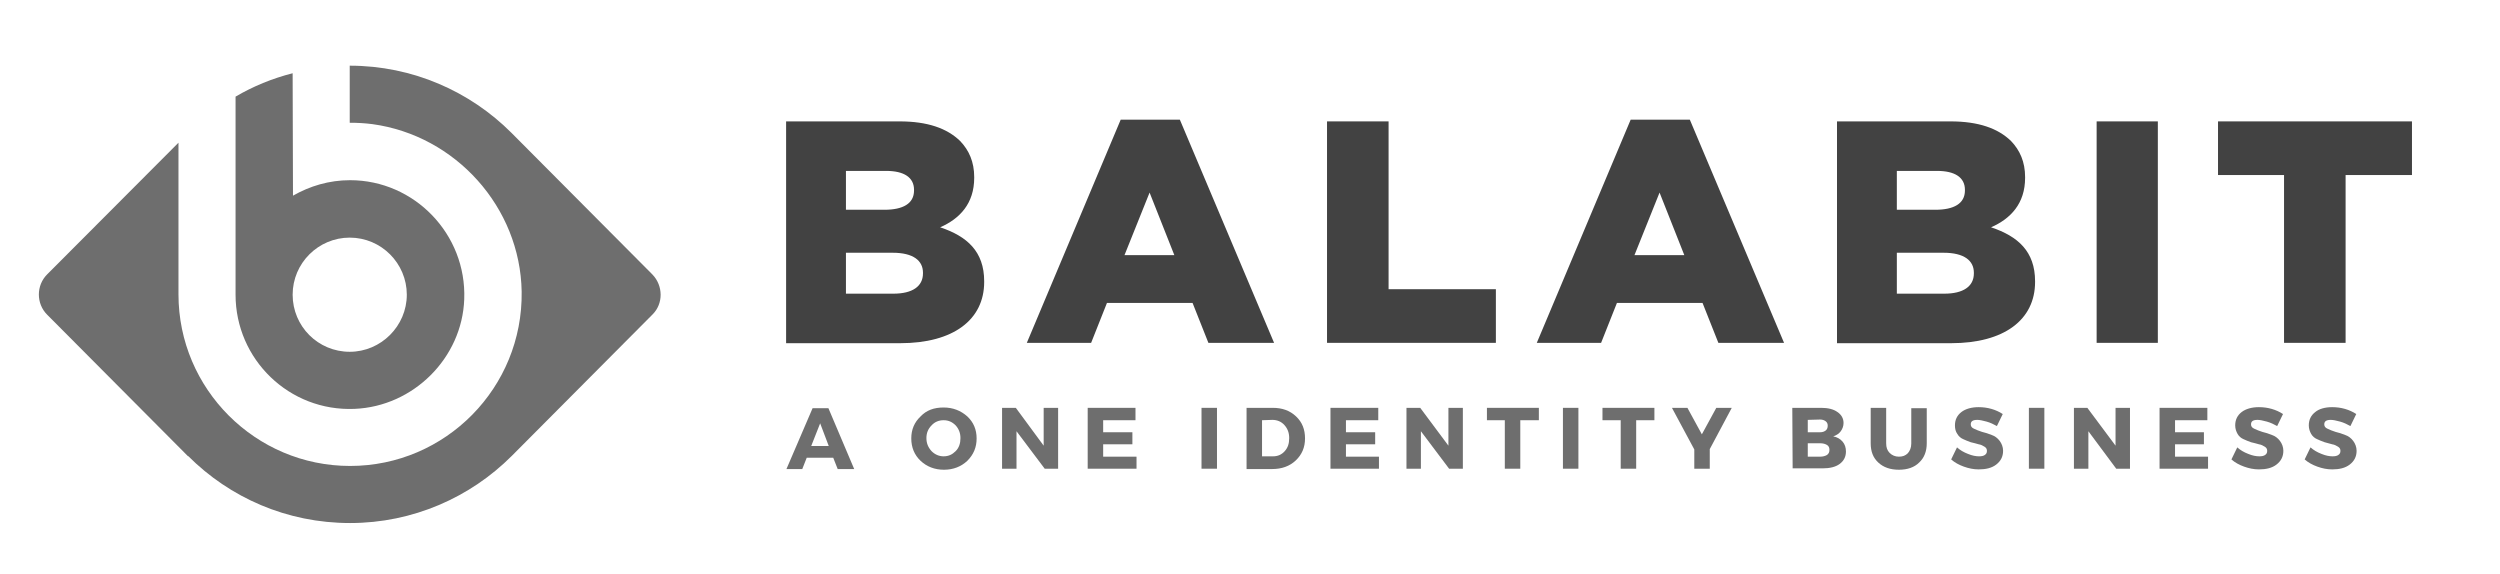
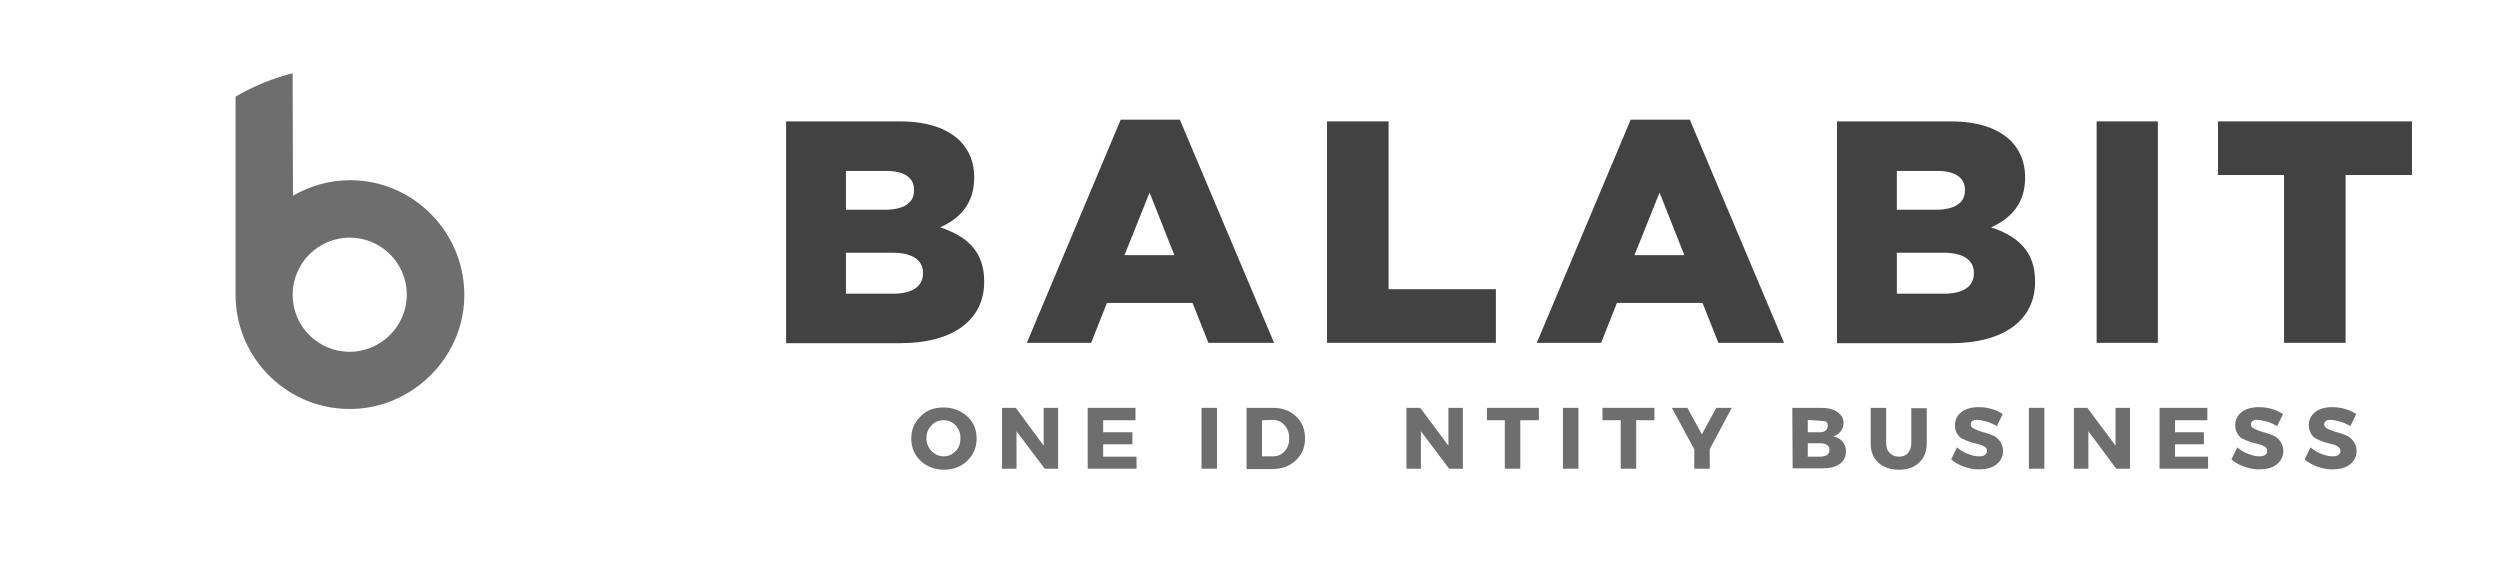
<svg xmlns="http://www.w3.org/2000/svg" version="1.1" id="Layer_1" x="0px" y="0px" viewBox="0 0 727 167" style="enable-background:new 0 0 727 167;" xml:space="preserve">
  <style type="text/css">
	.st0{fill:#6E6E6E;}
	.st1{fill:#424242;}
</style>
  <g>
-     <path class="st0" d="M189.7,79.8l-41-41.2l0,0c-12-12-28.7-19.5-47-19.5h0v16.6c2.2,0,4.3,0.1,6.6,0.4c24.2,3.3,43,24.2,43.4,48.7   c0.4,27.9-22.1,50.7-49.9,50.7c-27.5,0-49.9-22.4-49.9-49.9c0,0,0,0,0,0V41.5L13.7,79.8c-3.2,3.2-3.2,8.5,0,11.7l41,41.2l0-0.1   c12.1,12.1,28.7,19.5,47.1,19.5c18.3,0,35-7.5,47-19.5l0,0l41-41.2C192.9,88.3,192.9,83.1,189.7,79.8" />
    <path class="st0" d="M85.1,21.3c-5.9,1.5-11.5,3.8-16.6,6.8v57.6h0c0,18.8,15.6,34,34.6,33.2c17.1-0.7,31.3-14.8,31.9-31.9   c0.7-18.9-14.5-34.6-33.2-34.6c-6.1,0-11.7,1.7-16.6,4.5L85.1,21.3L85.1,21.3z M85.1,85.7L85.1,85.7c0-9.2,7.5-16.6,16.6-16.6   c9.2,0,16.6,7.5,16.6,16.6s-7.5,16.6-16.6,16.6C92.5,102.3,85.1,94.9,85.1,85.7z" />
    <path class="st1" d="M228.6,35.3h33c8.1,0,13.8,2,17.6,5.7c2.6,2.7,4.1,6.1,4.1,10.5v0.2c0,7.5-4.2,11.9-9.9,14.4   c7.8,2.6,12.8,7,12.8,15.7v0.2c0,11-9,17.8-24.4,17.8h-33.2L228.6,35.3L228.6,35.3z M265.8,55.2c0-3.6-2.9-5.5-8.1-5.5H246V61h11.2   c5.4,0,8.6-1.8,8.6-5.6L265.8,55.2L265.8,55.2z M259.6,73.5H246v11.9h13.8c5.5,0,8.6-2.1,8.6-5.9v-0.2   C268.4,75.8,265.6,73.5,259.6,73.5" />
    <path class="st1" d="M325.9,34.8h17.2l27.4,64.9h-19.1l-4.6-11.6h-24.9l-4.6,11.6h-18.7L325.9,34.8z M341.5,74.2L334.3,56   l-7.3,18.2H341.5z" />
    <polygon class="st1" points="385.9,35.3 403.8,35.3 403.8,84.1 435,84.1 435,99.7 385.9,99.7  " />
    <path class="st1" d="M474.2,34.8h17.2l27.4,64.9h-19.1l-4.6-11.6h-24.9l-4.6,11.6h-18.7L474.2,34.8z M489.8,74.2L482.6,56   l-7.3,18.2H489.8z" />
    <path class="st1" d="M534.2,35.3h33c8.1,0,13.8,2,17.6,5.7c2.6,2.7,4.1,6.1,4.1,10.5v0.2c0,7.5-4.2,11.9-9.9,14.4   c7.8,2.6,12.8,7,12.8,15.7v0.2c0,11-9,17.8-24.4,17.8h-33.2L534.2,35.3L534.2,35.3z M571.4,55.2c0-3.6-2.9-5.5-8.1-5.5h-11.7V61   h11.2c5.4,0,8.6-1.8,8.6-5.6L571.4,55.2L571.4,55.2z M565.2,73.5h-13.6v11.9h13.8c5.5,0,8.6-2.1,8.6-5.9v-0.2   C574,75.8,571.2,73.5,565.2,73.5" />
    <rect x="609.7" y="35.3" class="st1" width="17.8" height="64.4" />
    <polygon class="st1" points="664.2,50.9 645,50.9 645,35.3 701.4,35.3 701.4,50.9 682.1,50.9 682.1,99.7 664.2,99.7  " />
-     <path class="st0" d="M242.3,133.1h-7.7l-1.3,3.3h-4.6l7.6-17.7h4.6l7.5,17.7h-4.8L242.3,133.1z M241,129.7l-2.5-6.6l-2.6,6.6H241z" />
    <path class="st0" d="M274.4,118.5c2.7,0,5,0.9,6.9,2.6c1.8,1.7,2.7,3.8,2.7,6.4c0,2.6-0.9,4.7-2.7,6.5c-1.8,1.7-4.1,2.6-6.8,2.6   c-2.7,0-5-0.9-6.8-2.6c-1.8-1.7-2.7-3.9-2.7-6.5c0-2.6,0.9-4.7,2.7-6.4C269.4,119.3,271.6,118.5,274.4,118.5 M274.4,122.2   c-1.4,0-2.6,0.5-3.5,1.5c-1,1-1.5,2.2-1.5,3.7c0,1.5,0.5,2.7,1.5,3.8c1,1,2.2,1.5,3.5,1.5c1.4,0,2.5-0.5,3.5-1.5   c1-1,1.4-2.3,1.4-3.8c0-1.5-0.5-2.7-1.4-3.7C276.9,122.7,275.8,122.2,274.4,122.2" />
    <polygon class="st0" points="307.7,136.3 303.8,136.3 295.6,125.4 295.6,136.3 291.4,136.3 291.4,118.6 295.4,118.6 303.5,129.6    303.5,118.6 307.7,118.6  " />
    <polygon class="st0" points="330.2,122.2 320.8,122.2 320.8,125.7 329.3,125.7 329.3,129.2 320.8,129.2 320.8,132.8 330.5,132.8    330.5,136.3 316.3,136.3 316.3,118.6 330.2,118.6  " />
    <rect x="349.4" y="118.6" class="st0" width="4.5" height="17.7" />
    <path class="st0" d="M362.5,118.6h7.6c2.8,0,5,0.8,6.8,2.5s2.6,3.8,2.6,6.4c0,2.6-0.9,4.7-2.7,6.4s-4.1,2.5-6.9,2.5h-7.4   L362.5,118.6L362.5,118.6z M367,122.2v10.5h3.2c1.4,0,2.5-0.5,3.4-1.5c0.9-1,1.3-2.2,1.3-3.8c0-1.6-0.5-2.8-1.4-3.8   c-0.9-1-2.1-1.5-3.5-1.5L367,122.2L367,122.2z" />
-     <polygon class="st0" points="400.8,122.2 391.4,122.2 391.4,125.7 399.9,125.7 399.9,129.2 391.4,129.2 391.4,132.8 401,132.8    401,136.3 386.9,136.3 386.9,118.6 400.8,118.6  " />
    <polygon class="st0" points="425.4,136.3 421.4,136.3 413.2,125.4 413.2,136.3 409,136.3 409,118.6 413,118.6 421.2,129.6    421.2,118.6 425.4,118.6  " />
    <polygon class="st0" points="447.5,122.2 442.1,122.2 442.1,136.3 437.6,136.3 437.6,122.2 432.4,122.2 432.4,118.6 447.5,118.6     " />
    <rect x="454.5" y="118.6" class="st0" width="4.5" height="17.7" />
    <polygon class="st0" points="481.1,122.2 475.8,122.2 475.8,136.3 471.3,136.3 471.3,122.2 466,122.2 466,118.6 481.1,118.6  " />
    <polygon class="st0" points="497.2,130.6 497.2,136.3 492.7,136.3 492.7,130.7 486.2,118.6 490.7,118.6 494.9,126.3 499.1,118.6    503.6,118.6  " />
-     <path class="st0" d="M521.2,118.6h8.4c2,0,3.6,0.4,4.7,1.2c1.2,0.8,1.8,1.9,1.8,3.2c0,0.9-0.3,1.7-0.8,2.4   c-0.5,0.7-1.3,1.2-2.2,1.5c1.1,0.2,2,0.7,2.7,1.5c0.7,0.8,1,1.8,1,2.9c0,1.5-0.6,2.7-1.8,3.6c-1.2,0.9-2.9,1.3-5,1.3h-8.7   L521.2,118.6L521.2,118.6z M525.7,122.1v3.6h3.6c0.7,0,1.2-0.2,1.6-0.5c0.4-0.3,0.6-0.8,0.6-1.4c0-0.6-0.2-1-0.6-1.3   c-0.4-0.3-0.9-0.5-1.6-0.5L525.7,122.1L525.7,122.1z M525.7,128.9v3.9h3.6c0.8,0,1.5-0.2,2-0.5c0.5-0.4,0.7-0.8,0.7-1.5   c0-0.6-0.2-1.1-0.7-1.4c-0.5-0.3-1.1-0.5-2-0.5L525.7,128.9L525.7,128.9z" />
+     <path class="st0" d="M521.2,118.6h8.4c2,0,3.6,0.4,4.7,1.2c1.2,0.8,1.8,1.9,1.8,3.2c0,0.9-0.3,1.7-0.8,2.4   c-0.5,0.7-1.3,1.2-2.2,1.5c1.1,0.2,2,0.7,2.7,1.5c0.7,0.8,1,1.8,1,2.9c0,1.5-0.6,2.7-1.8,3.6c-1.2,0.9-2.9,1.3-5,1.3h-8.7   L521.2,118.6L521.2,118.6z M525.7,122.1v3.6h3.6c0.7,0,1.2-0.2,1.6-0.5c0.4-0.3,0.6-0.8,0.6-1.4c0-0.6-0.2-1-0.6-1.3   L525.7,122.1L525.7,122.1z M525.7,128.9v3.9h3.6c0.8,0,1.5-0.2,2-0.5c0.5-0.4,0.7-0.8,0.7-1.5   c0-0.6-0.2-1.1-0.7-1.4c-0.5-0.3-1.1-0.5-2-0.5L525.7,128.9L525.7,128.9z" />
    <path class="st0" d="M560.3,118.6v10.3c0,2.3-0.7,4.2-2.2,5.6c-1.4,1.4-3.4,2.1-5.9,2.1c-2.5,0-4.5-0.7-6-2.1   c-1.5-1.4-2.2-3.2-2.2-5.6v-10.3h4.5v10.3c0,1.2,0.3,2.1,1,2.8c0.7,0.7,1.6,1.1,2.7,1.1c1.1,0,1.9-0.3,2.6-1c0.6-0.7,1-1.6,1-2.8   v-10.3H560.3z" />
    <path class="st0" d="M575.4,118.4c2.6,0,5,0.7,7,2l-1.7,3.5c-0.9-0.5-1.9-1-3-1.3c-1.1-0.3-2-0.5-2.7-0.5c-1.3,0-1.9,0.4-1.9,1.3   c0,0.6,0.3,1,1,1.3c0.6,0.3,1.4,0.6,2.3,0.9c0.9,0.2,1.8,0.5,2.8,0.9c0.9,0.3,1.7,0.9,2.3,1.7c0.6,0.8,1,1.8,1,2.9c0,1.7-0.7,3-2,4   c-1.3,1-3,1.4-5.1,1.4c-1.5,0-2.9-0.3-4.3-0.8c-1.4-0.5-2.7-1.2-3.7-2.1l1.7-3.5c0.9,0.8,1.9,1.4,3.2,1.9c1.2,0.5,2.3,0.7,3.2,0.7   c0.7,0,1.3-0.1,1.7-0.4c0.4-0.3,0.6-0.6,0.6-1.2c0-0.5-0.2-0.9-0.7-1.2s-1-0.6-1.7-0.7c-0.7-0.2-1.4-0.4-2.3-0.6   c-0.8-0.3-1.6-0.6-2.2-0.9c-0.7-0.3-1.3-0.8-1.7-1.5c-0.5-0.7-0.7-1.5-0.7-2.5c0-1.6,0.6-2.9,1.9-3.9   C571.6,118.9,573.3,118.4,575.4,118.4" />
    <rect x="590" y="118.6" class="st0" width="4.5" height="17.7" />
    <polygon class="st0" points="619.4,136.3 615.4,136.3 607.3,125.4 607.3,136.3 603.1,136.3 603.1,118.6 607,118.6 615.2,129.6    615.2,118.6 619.4,118.6  " />
    <polygon class="st0" points="641.9,122.2 632.5,122.2 632.5,125.7 640.9,125.7 640.9,129.2 632.5,129.2 632.5,132.8 642.1,132.8    642.1,136.3 628,136.3 628,118.6 641.9,118.6  " />
    <path class="st0" d="M656.9,118.4c2.6,0,5,0.7,7,2l-1.7,3.5c-0.9-0.5-1.9-1-3-1.3c-1.1-0.3-2-0.5-2.7-0.5c-1.3,0-1.9,0.4-1.9,1.3   c0,0.6,0.3,1,1,1.3c0.6,0.3,1.4,0.6,2.3,0.9c0.9,0.2,1.8,0.5,2.8,0.9c0.9,0.3,1.7,0.9,2.3,1.7c0.6,0.8,1,1.8,1,2.9c0,1.7-0.7,3-2,4   c-1.3,1-3,1.4-5.1,1.4c-1.5,0-2.9-0.3-4.3-0.8c-1.4-0.5-2.7-1.2-3.7-2.1l1.7-3.5c0.9,0.8,1.9,1.4,3.2,1.9c1.2,0.5,2.3,0.7,3.2,0.7   c0.7,0,1.3-0.1,1.7-0.4c0.4-0.3,0.6-0.6,0.6-1.2c0-0.5-0.2-0.9-0.7-1.2s-1-0.6-1.7-0.7c-0.7-0.2-1.4-0.4-2.3-0.6   c-0.8-0.3-1.6-0.6-2.2-0.9c-0.7-0.3-1.3-0.8-1.7-1.5s-0.7-1.5-0.7-2.5c0-1.6,0.6-2.9,1.9-3.9C653.1,118.9,654.8,118.4,656.9,118.4" />
    <path class="st0" d="M678.2,118.4c2.6,0,5,0.7,7,2l-1.7,3.5c-0.9-0.5-1.9-1-3-1.3c-1.1-0.3-2-0.5-2.7-0.5c-1.3,0-1.9,0.4-1.9,1.3   c0,0.6,0.3,1,1,1.3c0.6,0.3,1.4,0.6,2.3,0.9c0.9,0.2,1.8,0.5,2.8,0.9c0.9,0.3,1.7,0.9,2.3,1.7c0.6,0.8,1,1.8,1,2.9c0,1.7-0.7,3-2,4   c-1.3,1-3,1.4-5.1,1.4c-1.5,0-2.9-0.3-4.3-0.8c-1.4-0.5-2.7-1.2-3.7-2.1l1.7-3.5c0.9,0.8,1.9,1.4,3.2,1.9c1.2,0.5,2.3,0.7,3.2,0.7   c0.7,0,1.3-0.1,1.7-0.4c0.4-0.3,0.6-0.6,0.6-1.2c0-0.5-0.2-0.9-0.7-1.2c-0.5-0.3-1-0.6-1.7-0.7c-0.7-0.2-1.4-0.4-2.2-0.6   c-0.8-0.3-1.6-0.6-2.2-0.9c-0.7-0.3-1.3-0.8-1.7-1.5s-0.7-1.5-0.7-2.5c0-1.6,0.6-2.9,1.9-3.9C674.4,118.9,676.1,118.4,678.2,118.4" />
  </g>
</svg>